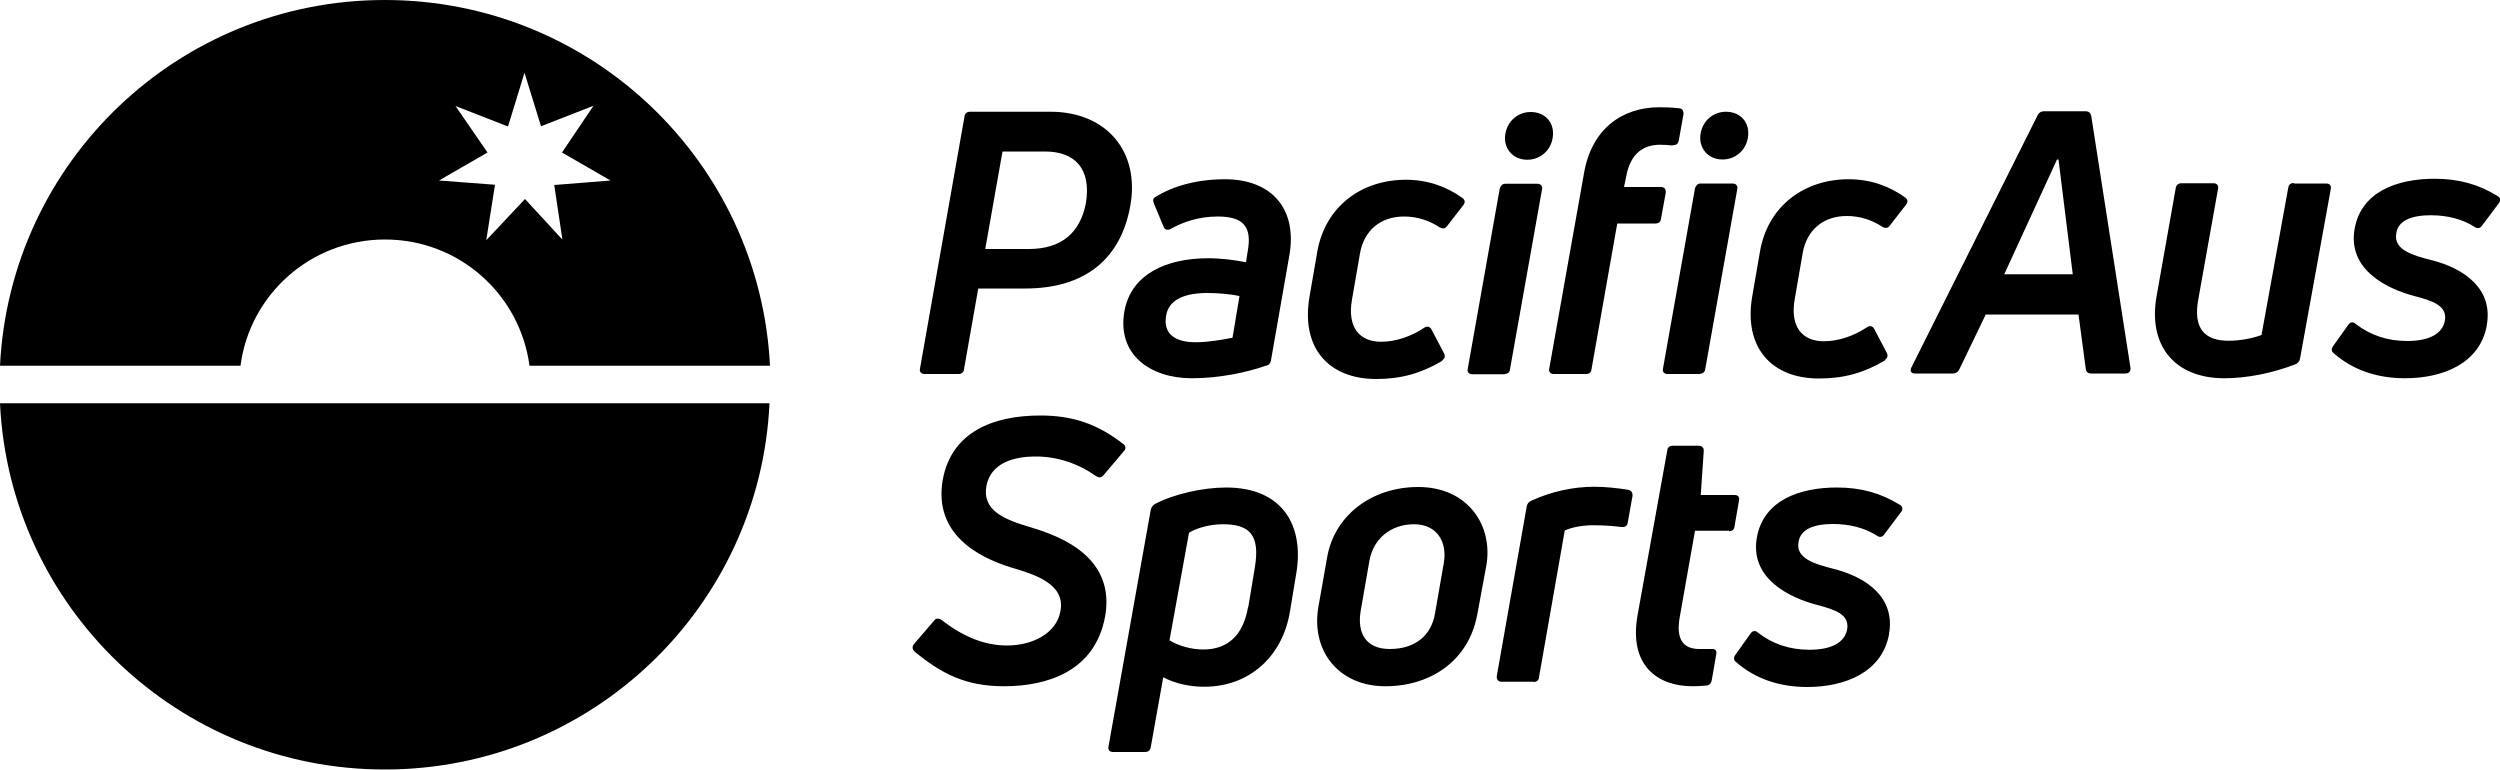
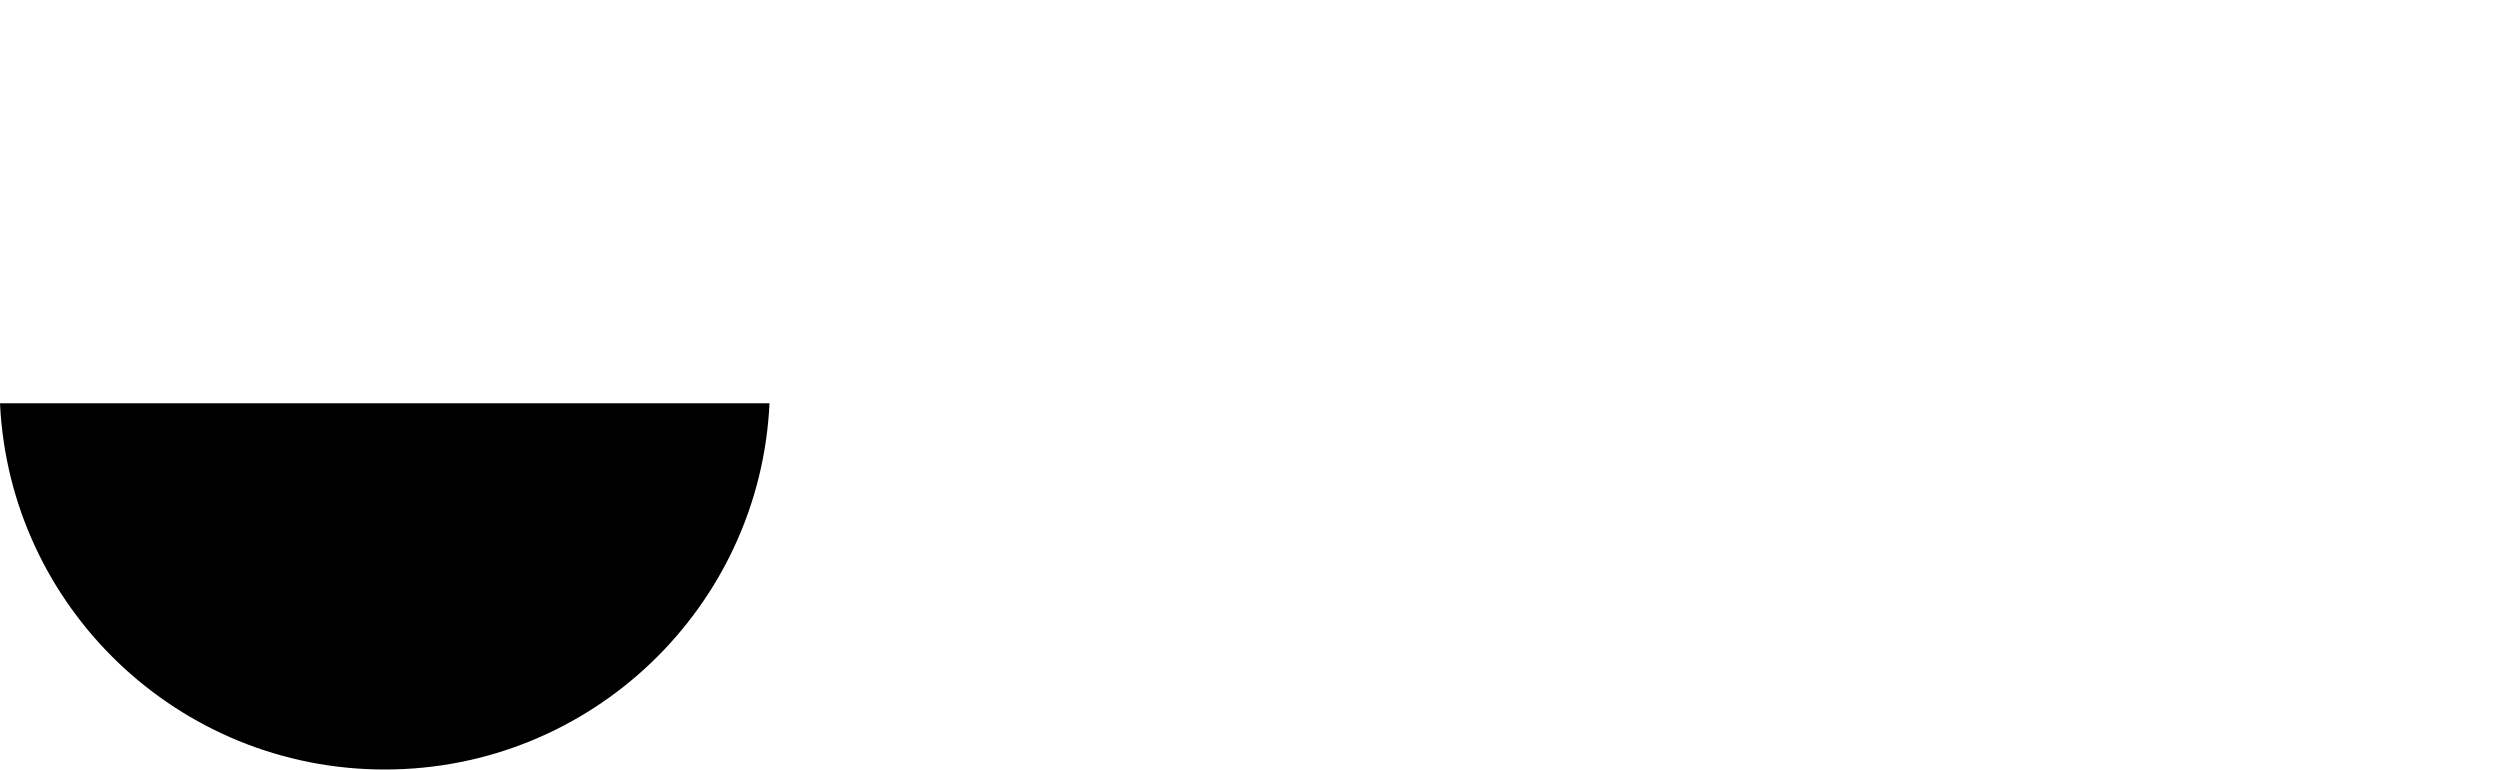
<svg xmlns="http://www.w3.org/2000/svg" id="a" viewBox="0 0 100 30.79">
-   <path d="M44.2,24.69c.43-2.35-1.66-3.21-2.98-3.6-1.04-.31-1.95-.66-1.76-1.67,.18-.88,1.04-1.16,1.97-1.16,.87,0,1.7,.28,2.42,.79,.12,.07,.21,.06,.29-.04l.82-.97c.09-.09,.07-.21-.03-.28-1.04-.81-2.03-1.14-3.32-1.14-1.89,0-3.55,.66-3.9,2.57-.38,2.19,1.45,3.11,2.74,3.51,1,.29,2.16,.68,1.97,1.73-.15,.91-1.13,1.39-2.14,1.39-.92,0-1.78-.37-2.63-1.03-.12-.07-.22-.06-.29,.04l-.79,.92c-.09,.1-.09,.21,.01,.31,1.07,.88,2.03,1.39,3.58,1.39,1.72,0,3.63-.59,4.04-2.77h0Zm1.98-4.52c-.07,.06-.13,.12-.15,.22l-1.69,9.47c-.03,.13,.04,.22,.18,.22h1.28c.13,0,.21-.07,.23-.19l.5-2.8c.43,.23,1.01,.38,1.64,.38,1.81,0,3.14-1.22,3.43-3.02l.26-1.57c.29-1.83-.53-3.38-2.82-3.38-.91,0-2.11,.26-2.88,.68h0Zm3.74,4.12c-.19,1.12-.81,1.69-1.79,1.69-.47,0-1.01-.15-1.35-.37l.78-4.3c.31-.19,.82-.34,1.35-.34,1.06,0,1.51,.41,1.28,1.75l-.26,1.57h0Zm9.16,.35l.37-2c.29-1.6-.72-3.16-2.72-3.16-1.89,0-3.35,1.16-3.64,2.79l-.35,1.98c-.32,1.78,.81,3.2,2.67,3.2s3.33-1.06,3.67-2.82h0Zm-4.65-.22l.35-2.01c.16-.85,.84-1.44,1.78-1.44s1.34,.73,1.19,1.56l-.35,2.01c-.15,.88-.79,1.42-1.81,1.42-.94,0-1.32-.62-1.16-1.54h0Zm6.91,2.86c.13,0,.21-.07,.22-.19l1.03-5.87c.26-.12,.68-.21,1.13-.21,.43,0,.84,.03,1.14,.07,.15,.01,.23-.04,.25-.18l.19-1.06c.01-.13-.04-.22-.18-.25-.45-.07-.91-.12-1.35-.12-.84,0-1.72,.19-2.52,.56-.1,.04-.16,.12-.18,.22l-1.2,6.8c-.01,.13,.06,.22,.19,.22h1.28Zm7.82-6.03c.12,0,.21-.07,.22-.19l.18-1.04c.03-.13-.03-.22-.18-.22h-1.35l.12-1.76c.01-.13-.07-.21-.21-.21h-1.03c-.13,0-.21,.07-.22,.19l-1.19,6.6c-.35,2.01,.81,2.83,2.2,2.83,.15,0,.38-.01,.56-.03,.12-.01,.19-.09,.21-.21l.18-1.04c.03-.15-.04-.22-.18-.21h-.5c-.66,0-.92-.41-.79-1.22l.62-3.51h1.36Zm6.4,4.11c.26-1.44-.87-2.27-2.23-2.61-.7-.18-1.51-.4-1.39-1.06,.07-.53,.63-.73,1.38-.73,.68,0,1.28,.16,1.76,.47,.1,.07,.21,.06,.28-.04l.69-.92c.07-.1,.06-.22-.06-.28-.76-.47-1.56-.69-2.51-.69-1.5,0-2.92,.51-3.2,1.97-.32,1.7,1.36,2.45,2.38,2.72,.72,.19,1.35,.38,1.22,1.01-.1,.48-.59,.79-1.5,.79-.79,0-1.48-.23-2.07-.69-.09-.09-.21-.07-.28,.03l-.62,.87c-.07,.1-.07,.21,.03,.28,.75,.66,1.72,1,2.85,1,1.53,0,2.99-.6,3.27-2.1h0Z" />
-   <path d="M38.8,4.47c-.12,0-.21,.07-.22,.19l-1.78,10.08c-.03,.13,.04,.22,.19,.22h1.35c.13,0,.21-.07,.22-.19l.57-3.23h1.88c2.44,0,3.83-1.23,4.2-3.3,.4-2.19-.97-3.77-3.18-3.77h-3.23Zm2.36,5.49h-1.75l.69-3.9h1.7c1.2,0,1.85,.69,1.64,2.04-.22,1.2-.97,1.86-2.29,1.86h0Zm9.5,4.67c.1-.04,.16-.1,.18-.22l.73-4.17c.34-1.88-.7-3.07-2.57-3.07-1.1,0-2.07,.26-2.8,.72-.09,.06-.09,.13-.04,.26l.38,.91c.04,.13,.16,.16,.28,.1,.5-.28,1.13-.5,1.89-.5,1.09,0,1.36,.47,1.2,1.38l-.07,.45c-.44-.09-1-.16-1.51-.16-1.7,0-3.08,.65-3.35,2.1-.32,1.75,1.03,2.7,2.69,2.7,1.1,0,2.2-.23,2.99-.51h0Zm-4.01-2.03c.1-.57,.66-.88,1.64-.88,.41,0,.92,.04,1.29,.12l-.28,1.67c-.38,.07-.95,.18-1.48,.18-.79,0-1.32-.32-1.17-1.09h0Zm11.04,1.82c.1-.09,.13-.16,.07-.29l-.5-.95c-.06-.12-.18-.15-.29-.07-.56,.37-1.17,.56-1.73,.56-.85,0-1.36-.57-1.16-1.69l.32-1.85c.16-.9,.81-1.47,1.76-1.47,.53,0,1.01,.16,1.42,.43,.12,.07,.22,.06,.29-.03l.66-.85c.09-.12,.07-.21-.03-.29-.63-.45-1.38-.73-2.26-.73-1.79,0-3.21,1.07-3.54,2.83l-.32,1.85c-.35,2.03,.75,3.29,2.67,3.29,1,0,1.8-.23,2.63-.72h0Zm2.49,.54c.12,0,.21-.07,.22-.19l1.28-7.19c.03-.13-.04-.23-.19-.23h-1.28c-.12,0-.19,.09-.22,.19l-1.28,7.21c-.03,.13,.04,.22,.19,.22h1.28Zm1.92-9.41c.12-.62-.28-1.07-.87-1.07-.5,0-.91,.34-1.01,.84-.12,.59,.28,1.07,.87,1.07,.5,0,.92-.35,1.01-.84h0Zm4.8,.26c.13,0,.22-.04,.25-.18l.19-1.07c.01-.12-.04-.22-.18-.23-.25-.03-.53-.04-.78-.04-1.51,0-2.72,.88-3.02,2.64l-1.39,7.81c-.03,.13,.04,.22,.18,.22h1.29c.13,0,.21-.07,.22-.19l1.03-5.83h1.53c.13,0,.21-.07,.22-.19l.19-1.04c.01-.15-.06-.23-.19-.23h-1.48l.09-.43c.15-.82,.6-1.26,1.35-1.26,.13,0,.34,.01,.51,.03h0Zm1.09,9.14c.12,0,.21-.07,.22-.19l1.28-7.19c.03-.13-.04-.23-.19-.23h-1.28c-.12,0-.19,.09-.22,.19l-1.28,7.21c-.03,.13,.04,.22,.19,.22h1.28Zm1.92-9.41c.12-.62-.28-1.07-.87-1.07-.5,0-.91,.34-1.01,.84-.12,.59,.28,1.07,.87,1.07,.5,0,.92-.35,1.01-.84h0Zm5.49,8.86c.1-.09,.13-.16,.07-.29l-.5-.95c-.06-.12-.18-.15-.29-.07-.56,.37-1.17,.56-1.73,.56-.85,0-1.36-.57-1.16-1.69l.32-1.85c.16-.9,.81-1.47,1.76-1.47,.53,0,1.01,.16,1.42,.43,.12,.07,.22,.06,.29-.03l.66-.85c.09-.12,.07-.21-.03-.29-.63-.45-1.38-.73-2.26-.73-1.79,0-3.21,1.07-3.54,2.83l-.32,1.85c-.35,2.03,.75,3.29,2.67,3.29,1,0,1.81-.23,2.63-.72h0Zm9.61,.54c.15,0,.22-.09,.21-.22l-1.57-10.08c-.03-.13-.1-.19-.23-.19h-1.66c-.1,0-.19,.04-.25,.15l-5.06,10.11c-.06,.13-.01,.23,.15,.23h1.51c.12,0,.21-.06,.26-.16l1.06-2.2h3.71l.29,2.17c.01,.13,.09,.19,.22,.19h1.36Zm-2.67-8.56l.57,4.59h-2.74l2.11-4.59h.06Zm9.41,.94c-.12,0-.21,.07-.22,.19l-1.07,5.89c-.32,.12-.82,.23-1.32,.23-.94,0-1.44-.48-1.2-1.7l.78-4.37c.03-.13-.03-.23-.18-.23h-1.29c-.12,0-.21,.09-.22,.19l-.76,4.29c-.37,1.98,.69,3.32,2.7,3.32,.95,0,1.97-.22,2.85-.56,.1-.04,.16-.12,.18-.22l1.23-6.78c.03-.13-.03-.23-.18-.23h-1.29Zm7.72,5.69c.26-1.44-.87-2.27-2.23-2.61-.7-.18-1.51-.4-1.39-1.06,.07-.53,.63-.73,1.38-.73,.68,0,1.28,.16,1.76,.47,.1,.07,.21,.06,.28-.04l.69-.92c.07-.1,.06-.22-.06-.28-.76-.47-1.56-.69-2.51-.69-1.5,0-2.92,.51-3.2,1.97-.32,1.7,1.36,2.45,2.38,2.72,.72,.19,1.35,.38,1.22,1.01-.1,.48-.59,.79-1.5,.79-.79,0-1.48-.23-2.07-.69-.09-.09-.21-.07-.28,.03l-.62,.87c-.07,.1-.07,.21,.03,.28,.75,.66,1.72,1,2.85,1,1.53,0,2.99-.6,3.27-2.1h0Z" />
  <path d="M0,16.13c.38,8.15,7.12,14.65,15.39,14.65s15.01-6.5,15.39-14.65H0Z" />
-   <path d="M15.39,0C7.13,0,.4,6.48,0,14.63H9.62c.37-2.85,2.81-5.05,5.78-5.05s5.4,2.2,5.78,5.05h9.62C30.39,6.48,23.66,0,15.39,0Zm7.13,9.61l-1.52-1.65-1.55,1.65,.35-2.22-2.24-.17,1.94-1.12-1.28-1.86,2.1,.82,.66-2.15,.66,2.14,2.1-.82-1.26,1.87,1.94,1.12-2.25,.18,.33,2.21Z" />
</svg>